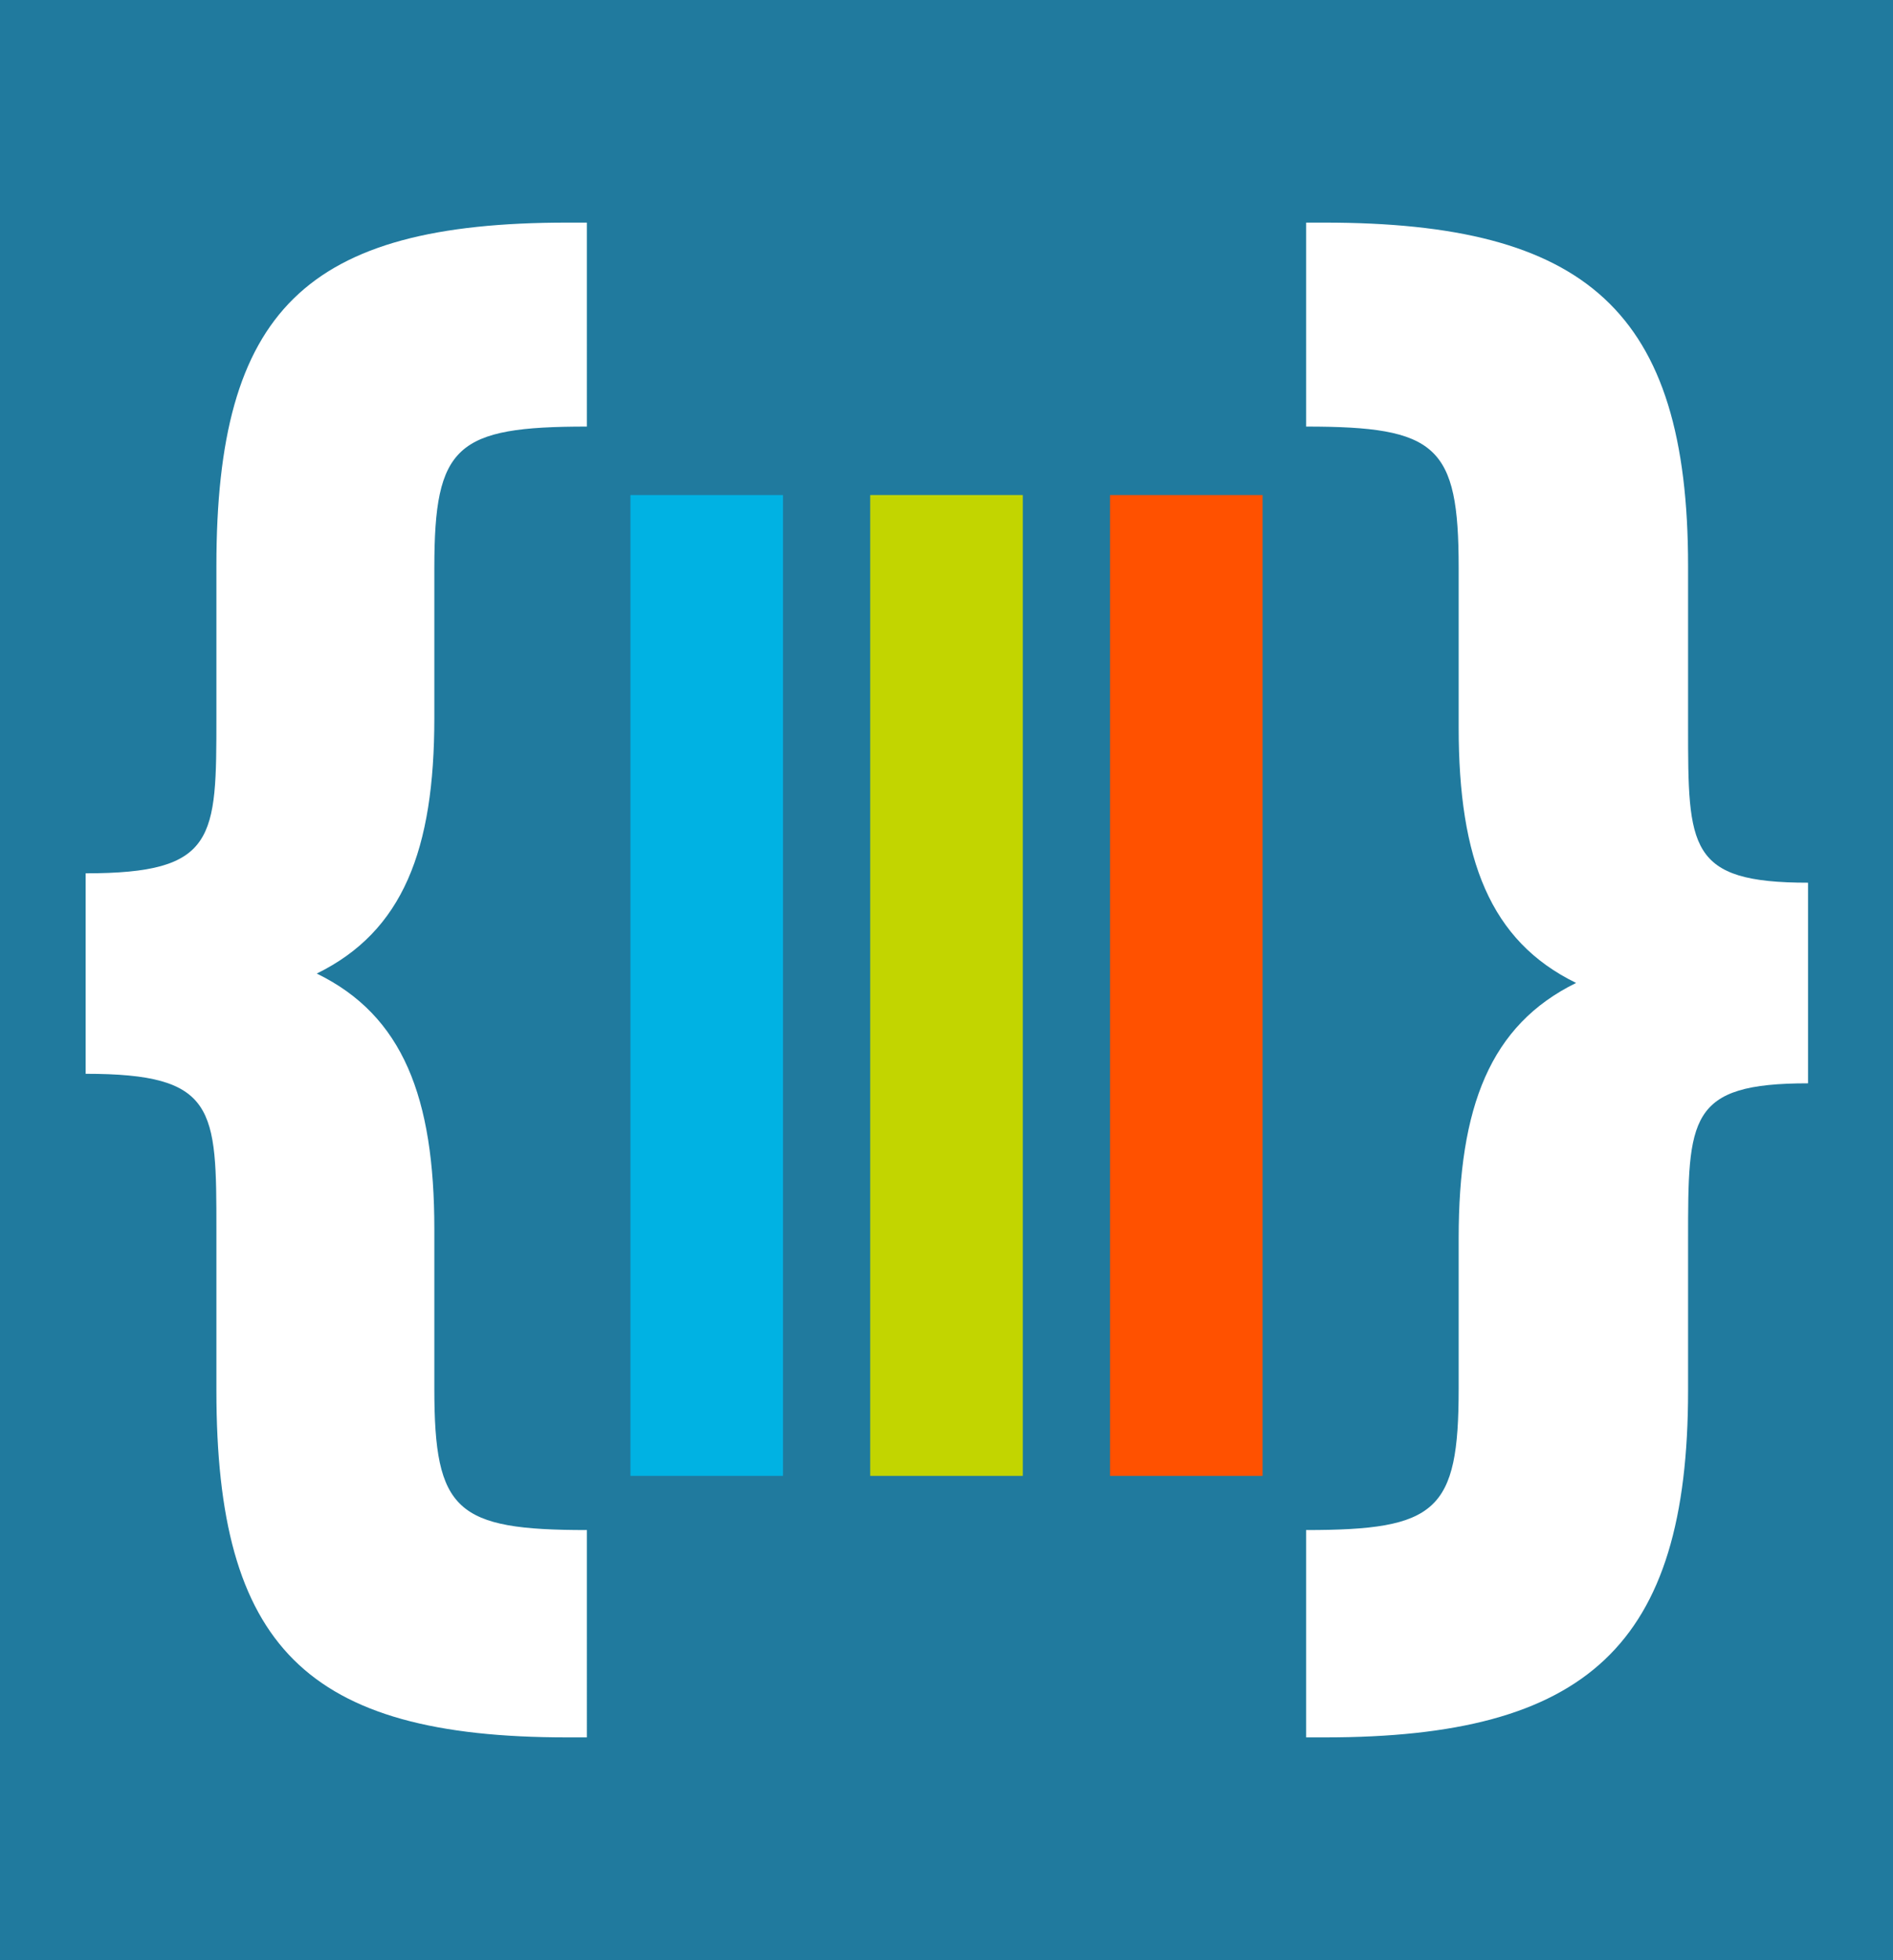
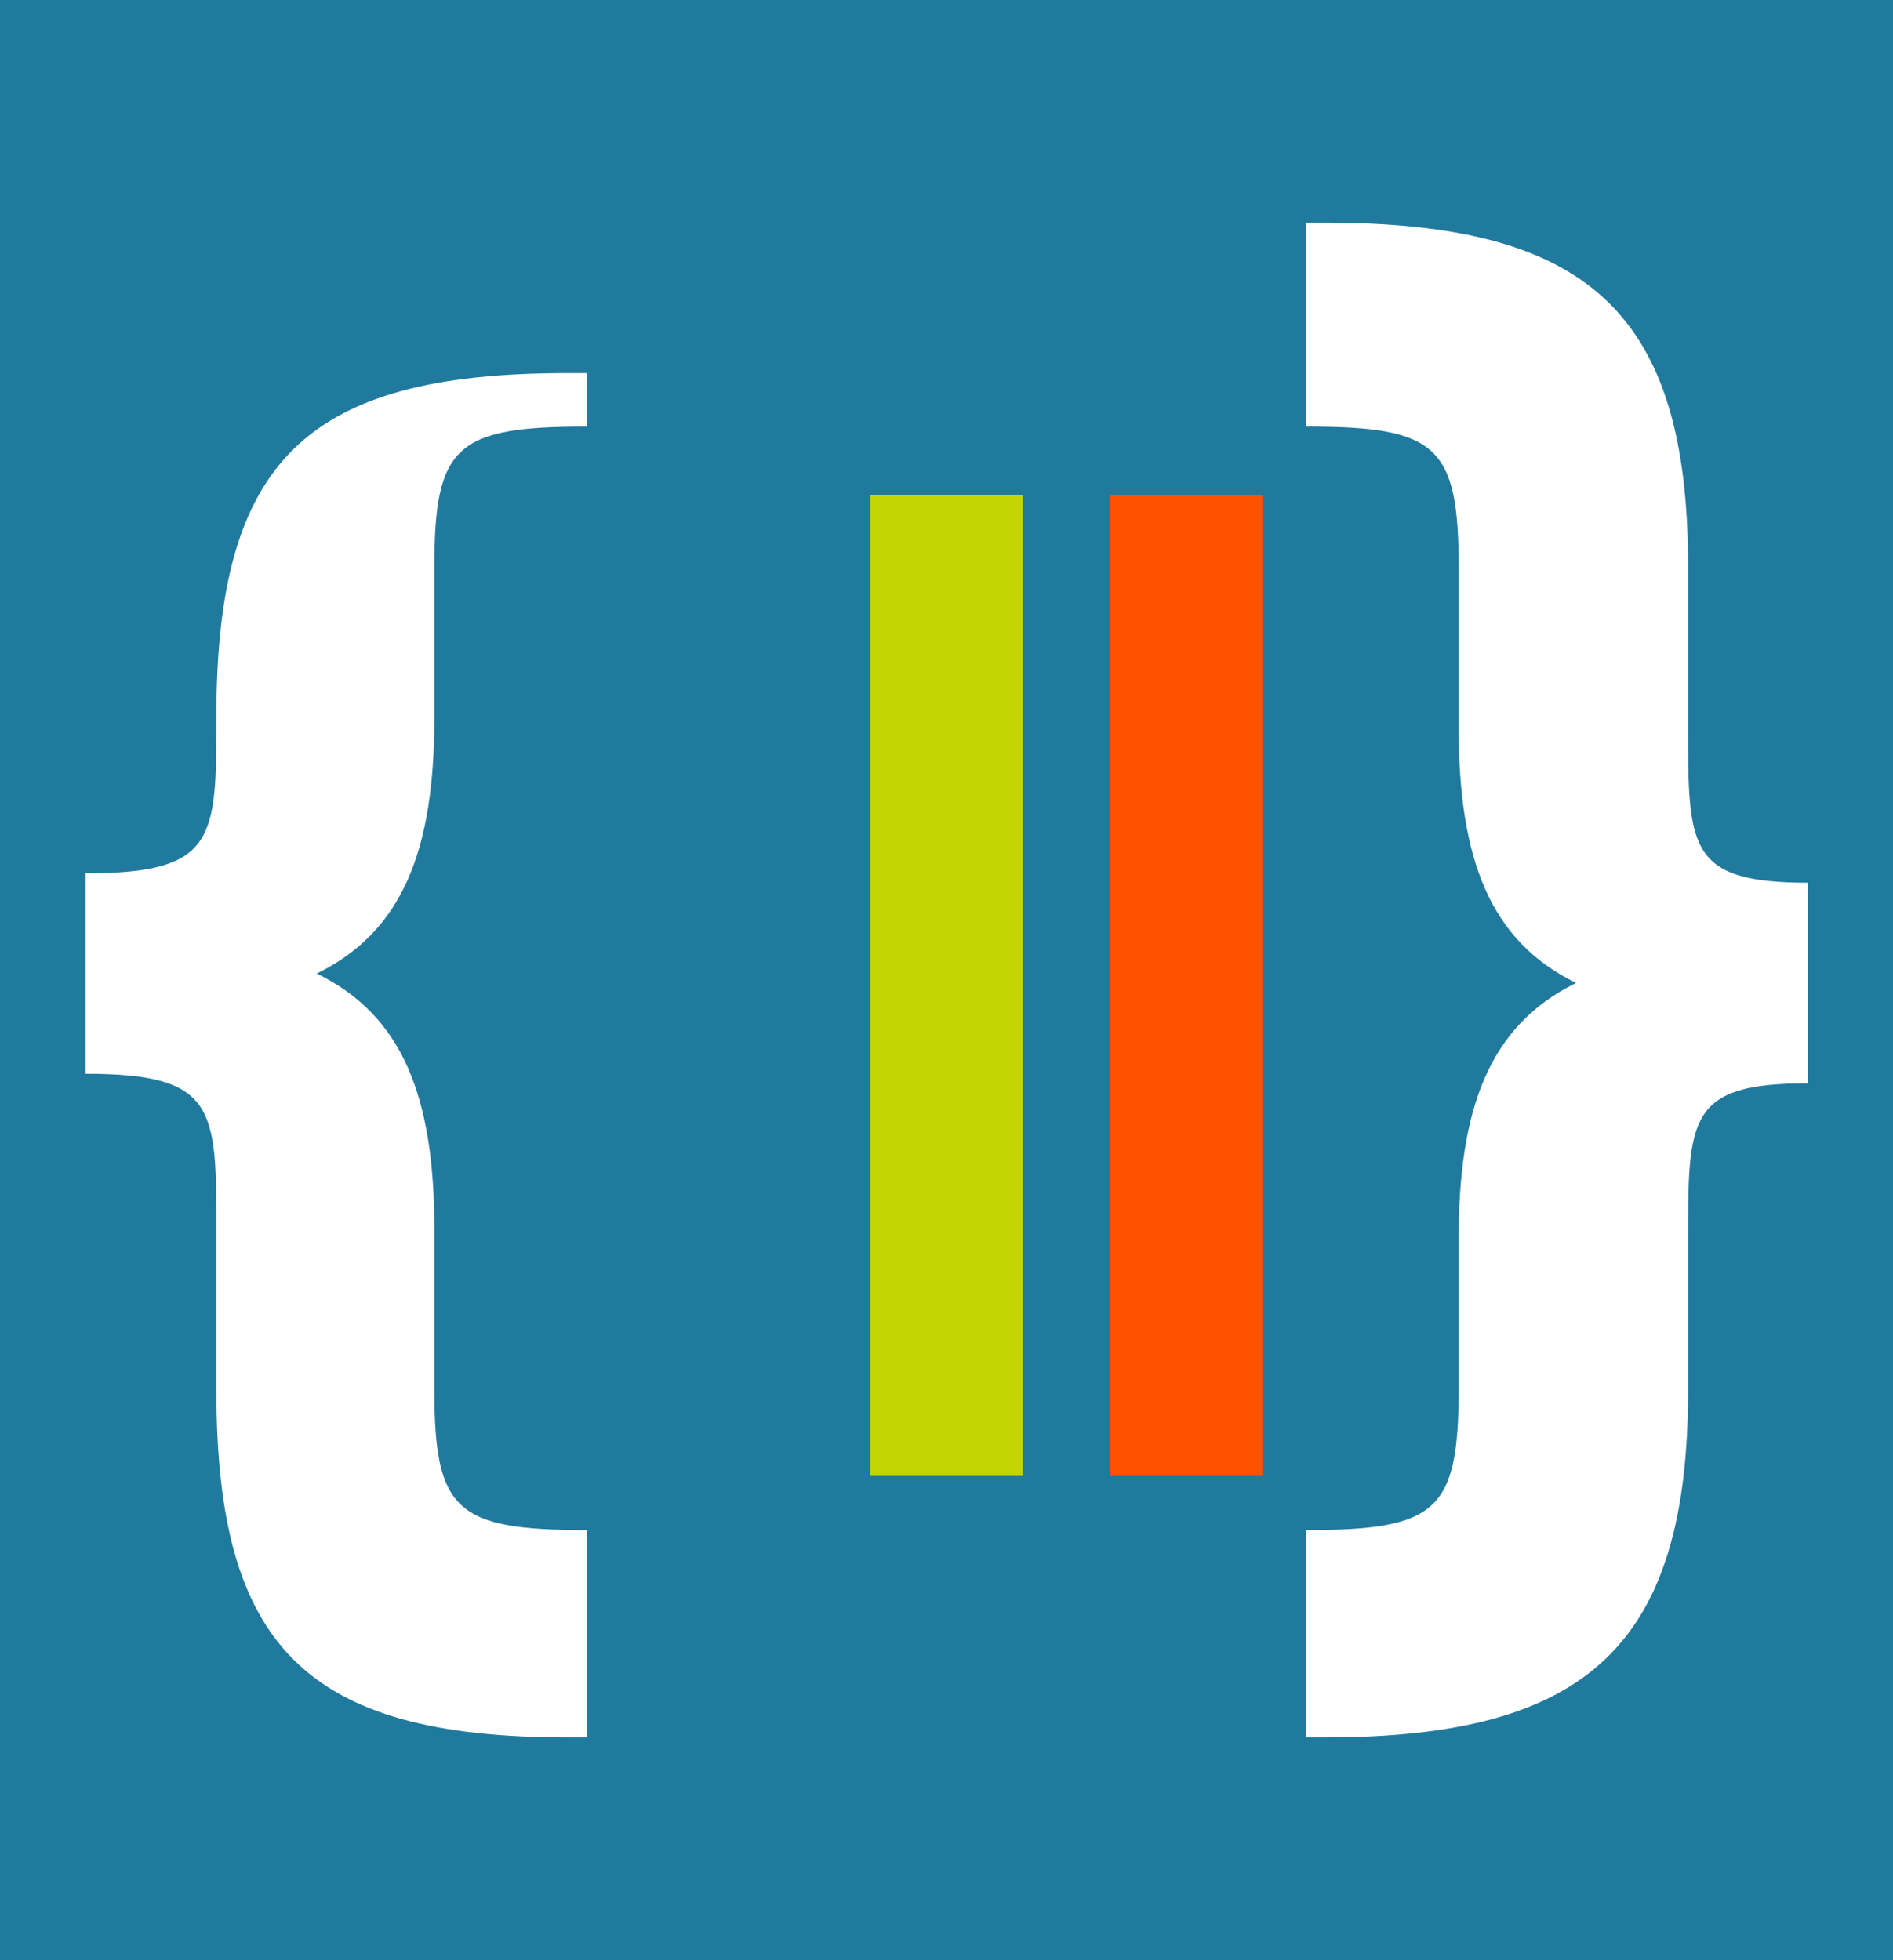
<svg xmlns="http://www.w3.org/2000/svg" viewBox="0 0 135.24 140">
  <defs>
    <style>.cls-1{isolation:isolate;}.cls-2{fill:#207a9e;}.cls-3{mix-blend-mode:luminosity;}.cls-4{fill:#fff;}.cls-5{fill:#00b2e3;}.cls-6{fill:#c2d500;}.cls-7{fill:#ff5100;}</style>
  </defs>
  <title>icon-arsimet</title>
  <g class="cls-1">
    <g id="Layer_2" data-name="Layer 2">
      <g id="Layer_1-2" data-name="Layer 1">
        <rect class="cls-2" width="135.24" height="140" />
        <g class="cls-3">
-           <path class="cls-4" d="M41.93,30.47c-9.34,0-10.9,1.34-10.9,10.07V51.29c0,9.41-2.24,15.23-8.4,18.25,6.16,3,8.4,8.85,8.4,18.25V99.21c0,8.74,1.56,10.08,10.9,10.08V124.1h-1.4c-18.7,0-25.07-6.53-25.07-24.78V87.9c0-8.73,0-11.2-9.34-11.2V62.38c9.34,0,9.34-2.47,9.34-11.2V40.43c0-18.25,6.37-24.53,25.07-24.53h1.4Z" />
+           <path class="cls-4" d="M41.93,30.47c-9.34,0-10.9,1.34-10.9,10.07V51.29c0,9.41-2.24,15.23-8.4,18.25,6.16,3,8.4,8.85,8.4,18.25V99.21c0,8.74,1.56,10.08,10.9,10.08V124.1h-1.4c-18.7,0-25.07-6.53-25.07-24.78V87.9c0-8.73,0-11.2-9.34-11.2V62.38c9.34,0,9.34-2.47,9.34-11.2c0-18.25,6.37-24.53,25.07-24.53h1.4Z" />
          <path class="cls-4" d="M93.31,109.29c9.34,0,10.9-1.34,10.9-10.08V88.46c0-9.4,2.24-15.23,8.39-18.25-6.15-3-8.39-8.84-8.39-18.25V40.54c0-8.73-1.56-10.07-10.9-10.07V15.9H94.6c18.7,0,26,6.28,26,24.53V51.85c0,8.73,0,11.2,8.57,11.2V77.38c-8.57,0-8.57,2.46-8.57,11.2V99.32c0,18.25-7.25,24.78-25.95,24.78H93.31Z" />
-           <rect class="cls-5" x="45.04" y="35.36" width="10.9" height="70.06" />
          <rect class="cls-6" x="62.17" y="35.36" width="10.9" height="70.06" />
          <rect class="cls-7" x="79.3" y="35.36" width="10.9" height="70.06" />
        </g>
      </g>
    </g>
  </g>
</svg>